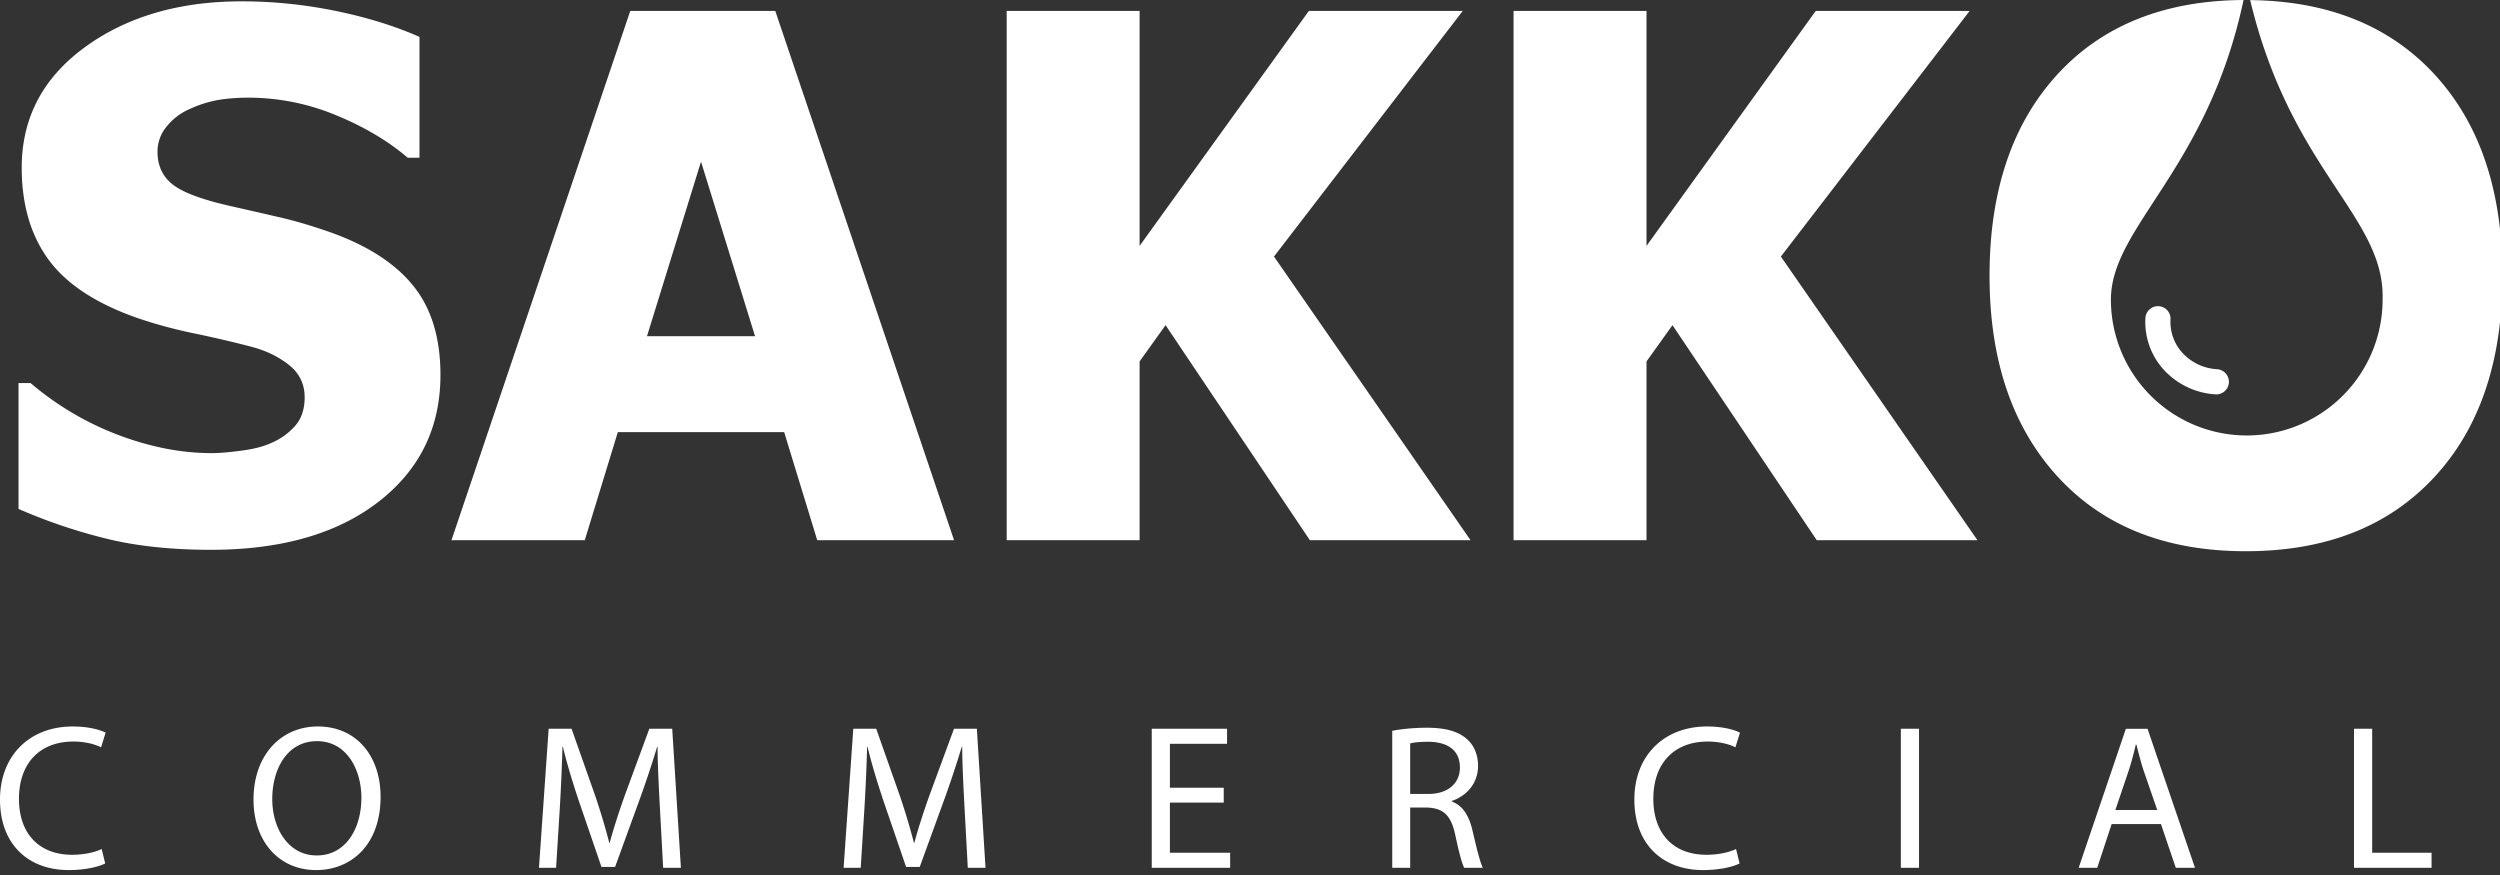
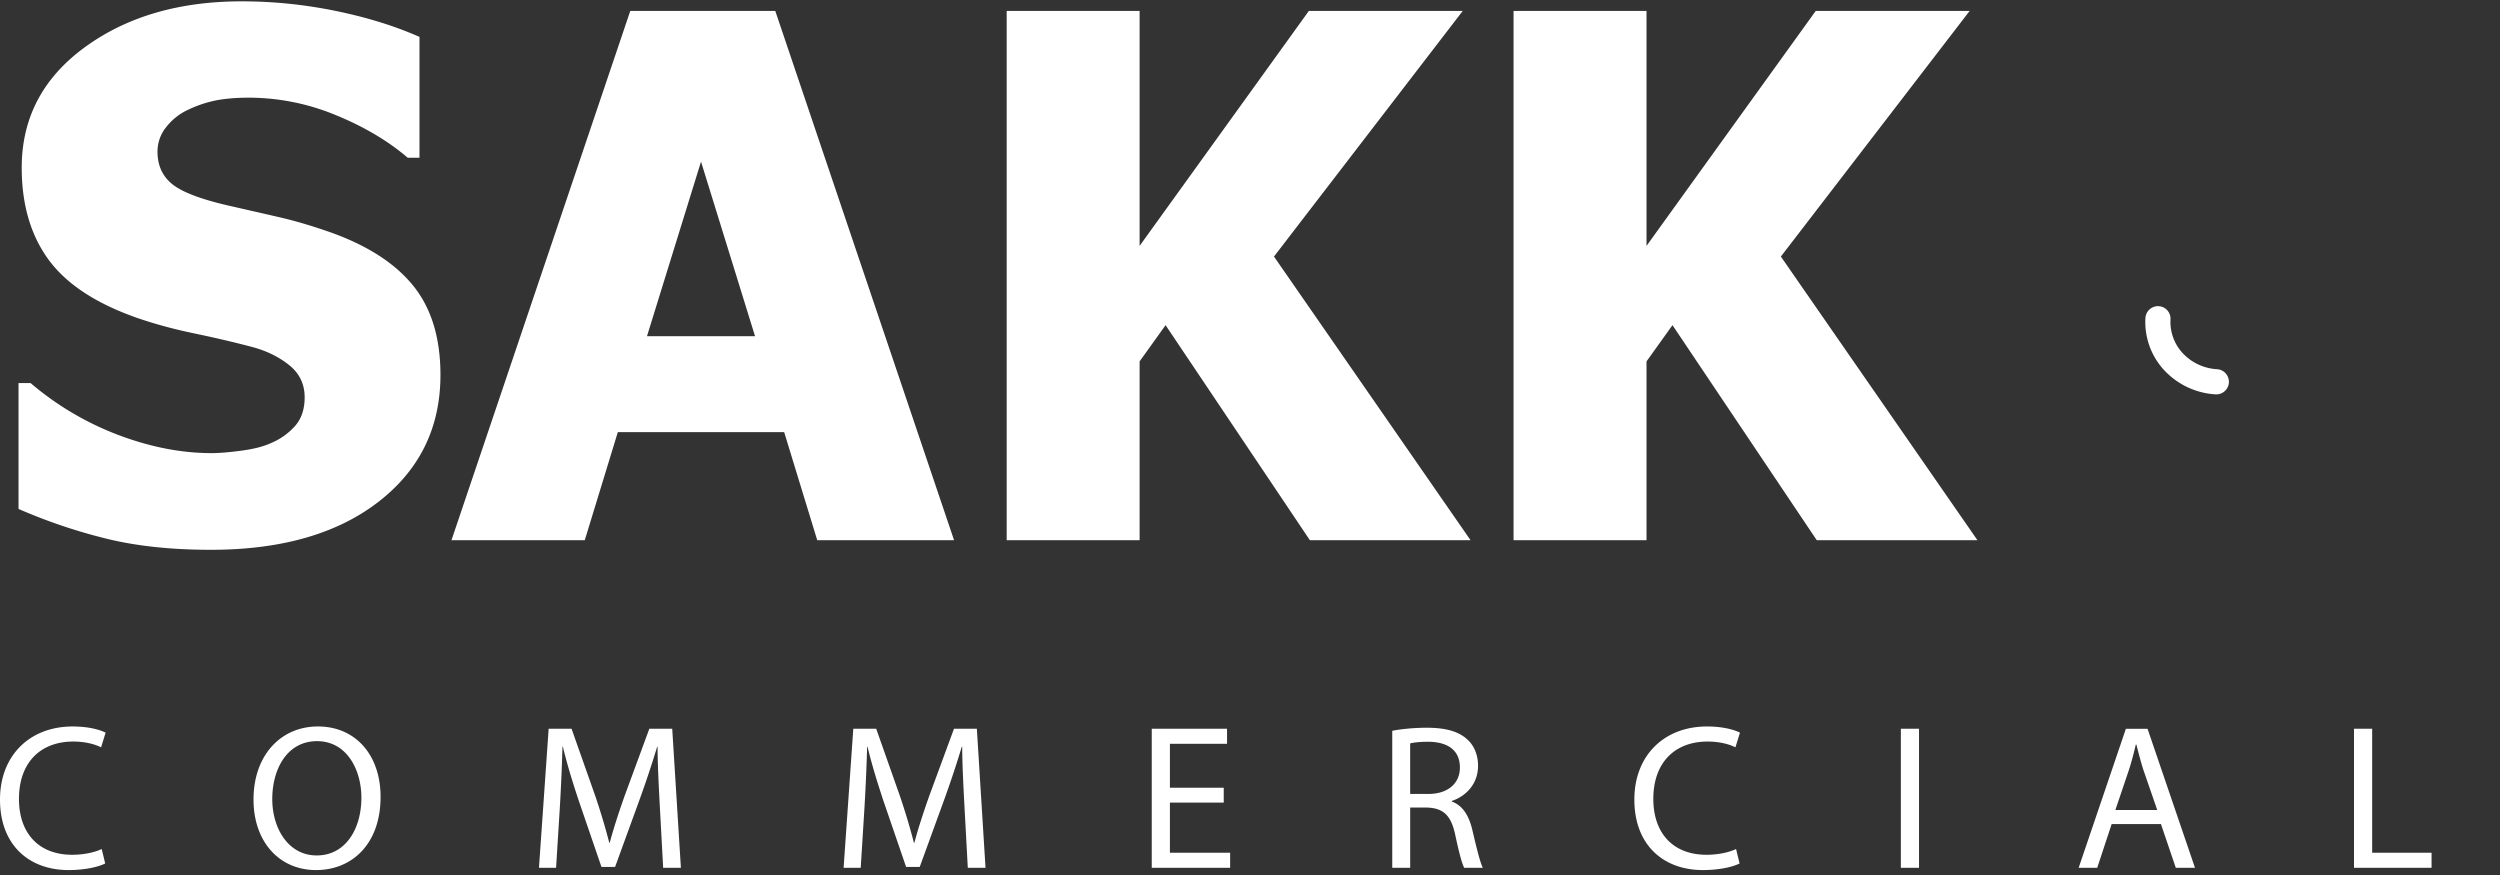
<svg xmlns="http://www.w3.org/2000/svg" version="1.1" x="0" y="0" width="160" height="56" viewBox="0 0 160 56" overflow="visible" xml:space="preserve">
  <rect x="0" y="0" width="160" height="56" fill="#333333" stroke="none" />
  <path fill="#FFF" d="M13.493 35.187c-2.593 0-4.872-.25-6.836-.751a34.871 34.871 0 01-5.471-1.864v-8.054h.774a19.007 19.007 0 005.618 3.322c2.047.772 4.034 1.16 5.961 1.16.484 0 1.125-.053 1.922-.159.796-.106 1.436-.273 1.922-.501a4.234 4.234 0 001.502-1.08c.409-.463.613-1.073.613-1.831 0-.85-.334-1.54-1.001-2.07-.667-.531-1.463-.918-2.388-1.161-1.154-.303-2.385-.591-3.697-.864s-2.536-.607-3.673-1.001c-2.625-.925-4.504-2.169-5.643-3.731-1.136-1.562-1.706-3.518-1.706-5.87 0-3.169 1.343-5.736 4.027-7.7C8.102 1.068 11.453.086 15.472.086c2.016 0 4.023.205 6.016.614 1.996.41 3.78.963 5.359 1.661v7.735h-.751c-1.259-1.077-2.794-1.987-4.608-2.73a14.584 14.584 0 00-5.583-1.115c-.744 0-1.411.053-2.003.159a7.625 7.625 0 00-1.865.615 3.766 3.766 0 00-1.376 1.08 2.484 2.484 0 00-.581 1.604c0 .864.308 1.551.922 2.058.614.509 1.801.967 3.561 1.377 1.137.258 2.232.508 3.285.751 1.055.243 2.181.576 3.38 1.001 2.35.849 4.098 1.99 5.244 3.423 1.144 1.434 1.717 3.325 1.717 5.676 0 3.367-1.323 6.075-3.969 8.123-2.647 2.046-6.222 3.069-10.727 3.069m34.829-13.672l-3.457-11.17-3.458 11.17h6.915zM28.894 34.573L40.337.7h9.281L61.06 34.573h-8.757l-2.116-6.916H39.541l-2.116 6.916h-8.531zm65.221 0H83.832L74.597 20.81l-1.662 2.32v11.443h-8.507V.7h8.507v15.037L83.766.7h9.849l-12.08 15.719zm32.442 0h-10.284l-9.234-13.763-1.662 2.32v11.443h-8.509V.7h8.509v15.037L116.206.7h9.851l-12.081 15.719zM6.733 55.261c-.409.212-1.267.423-2.35.423C1.875 55.684 0 54.1 0 51.168c0-2.799 1.888-4.673 4.647-4.673 1.096 0 1.81.237 2.112.396l-.29.937c-.423-.211-1.043-.369-1.783-.369-2.085 0-3.472 1.333-3.472 3.67 0 2.191 1.255 3.577 3.407 3.577.713 0 1.425-.145 1.888-.369l.224.924zm13.545-.513c1.822 0 2.851-1.678 2.851-3.697 0-1.77-.924-3.617-2.839-3.617-1.914 0-2.865 1.782-2.865 3.709 0 1.875 1.03 3.605 2.84 3.605h.013zm-.053.936c-2.363 0-4-1.822-4-4.515 0-2.825 1.741-4.675 4.119-4.675 2.443 0 4.013 1.862 4.013 4.503 0 3.05-1.861 4.687-4.119 4.687h-.013zm22.005-4.053c-.066-1.241-.145-2.747-.145-3.842h-.026a67.47 67.47 0 01-1.123 3.379l-1.571 4.317h-.871l-1.452-4.237c-.423-1.268-.766-2.403-1.017-3.459h-.027a123.946 123.946 0 01-.171 3.934l-.238 3.816h-1.095l.62-8.899h1.466l1.518 4.304a42.36 42.36 0 01.897 2.997h.027c.238-.897.555-1.874.951-2.997l1.584-4.304h1.465l.555 8.899h-1.135l-.212-3.908zm19.497 0c-.066-1.241-.145-2.747-.145-3.842h-.027a66.386 66.386 0 01-1.122 3.379l-1.571 4.317h-.871l-1.453-4.237c-.421-1.268-.764-2.403-1.016-3.459h-.026a124.13 124.13 0 01-.172 3.934l-.238 3.816h-1.095l.62-8.899h1.466l1.518 4.304a42.36 42.36 0 01.897 2.997h.027c.238-.897.555-1.874.951-2.997l1.585-4.304h1.464l.554 8.899h-1.134l-.212-3.908zm11.985-4.99v8.898h5.017v-.964h-3.855v-3.208h3.445v-.951h-3.445v-2.812h3.657v-.963zm16.539 4.171h1.176c1.229 0 2.007-.673 2.007-1.689 0-1.148-.832-1.65-2.047-1.65-.555 0-.937.053-1.136.105v3.234zm-1.148-4.04c.581-.118 1.427-.197 2.205-.197 1.228 0 2.033.237 2.589.739.436.383.698.99.698 1.689 0 1.162-.752 1.941-1.678 2.258v.04c.675.237 1.084.871 1.308 1.795.291 1.241.503 2.1.675 2.442h-1.19c-.144-.25-.342-1.017-.579-2.125-.264-1.229-.754-1.69-1.796-1.73h-1.083v3.855h-1.148v-8.766zm22.23 8.489c-.409.212-1.268.423-2.351.423-2.508 0-4.383-1.584-4.383-4.516 0-2.799 1.889-4.673 4.647-4.673 1.096 0 1.808.237 2.112.396l-.291.937c-.422-.211-1.042-.369-1.781-.369-2.086 0-3.473 1.333-3.473 3.67 0 2.191 1.255 3.577 3.406 3.577.713 0 1.426-.145 1.889-.369l.225.924zm10.322-8.62h1.162v8.898h-1.162zm16.409 5.201l-.885-2.562c-.186-.581-.317-1.108-.449-1.624h-.04c-.118.516-.263 1.07-.436 1.611l-.871 2.574h2.681zm-2.918.898l-.924 2.799h-1.188l3.022-8.897h1.387l3.036 8.897h-1.228l-.95-2.799h-3.155zm15.51-6.099v8.898h4.964v-.964h-3.801v-7.934z" />
  <g fill="#FFF">
-     <path d="M155.767 4.715c-2.873-3.088-6.796-4.652-11.756-4.709 2.62 10.962 8.633 13.846 8.476 19.169a8.696 8.696 0 01-8.694 8.695 8.696 8.696 0 01-8.695-8.695c0-4.663 6.183-8.309 8.489-19.175-5.039.031-9.004 1.606-11.89 4.738-2.911 3.162-4.366 7.466-4.366 12.91 0 5.399 1.455 9.687 4.366 12.864 2.913 3.178 6.924 4.766 12.035 4.766 5.096 0 9.108-1.569 12.035-4.709 2.926-3.139 4.391-7.446 4.391-12.921s-1.466-9.786-4.391-12.933" />
    <path d="M137.307 20.349a4.533 4.533 0 001.363 3.509 4.888 4.888 0 003.123 1.381.808.808 0 00.856-.755.81.81 0 00-.755-.854 3.262 3.262 0 01-2.095-.92 2.932 2.932 0 01-.887-2.26.803.803 0 00-.752-.854.807.807 0 00-.853.753" />
  </g>
</svg>